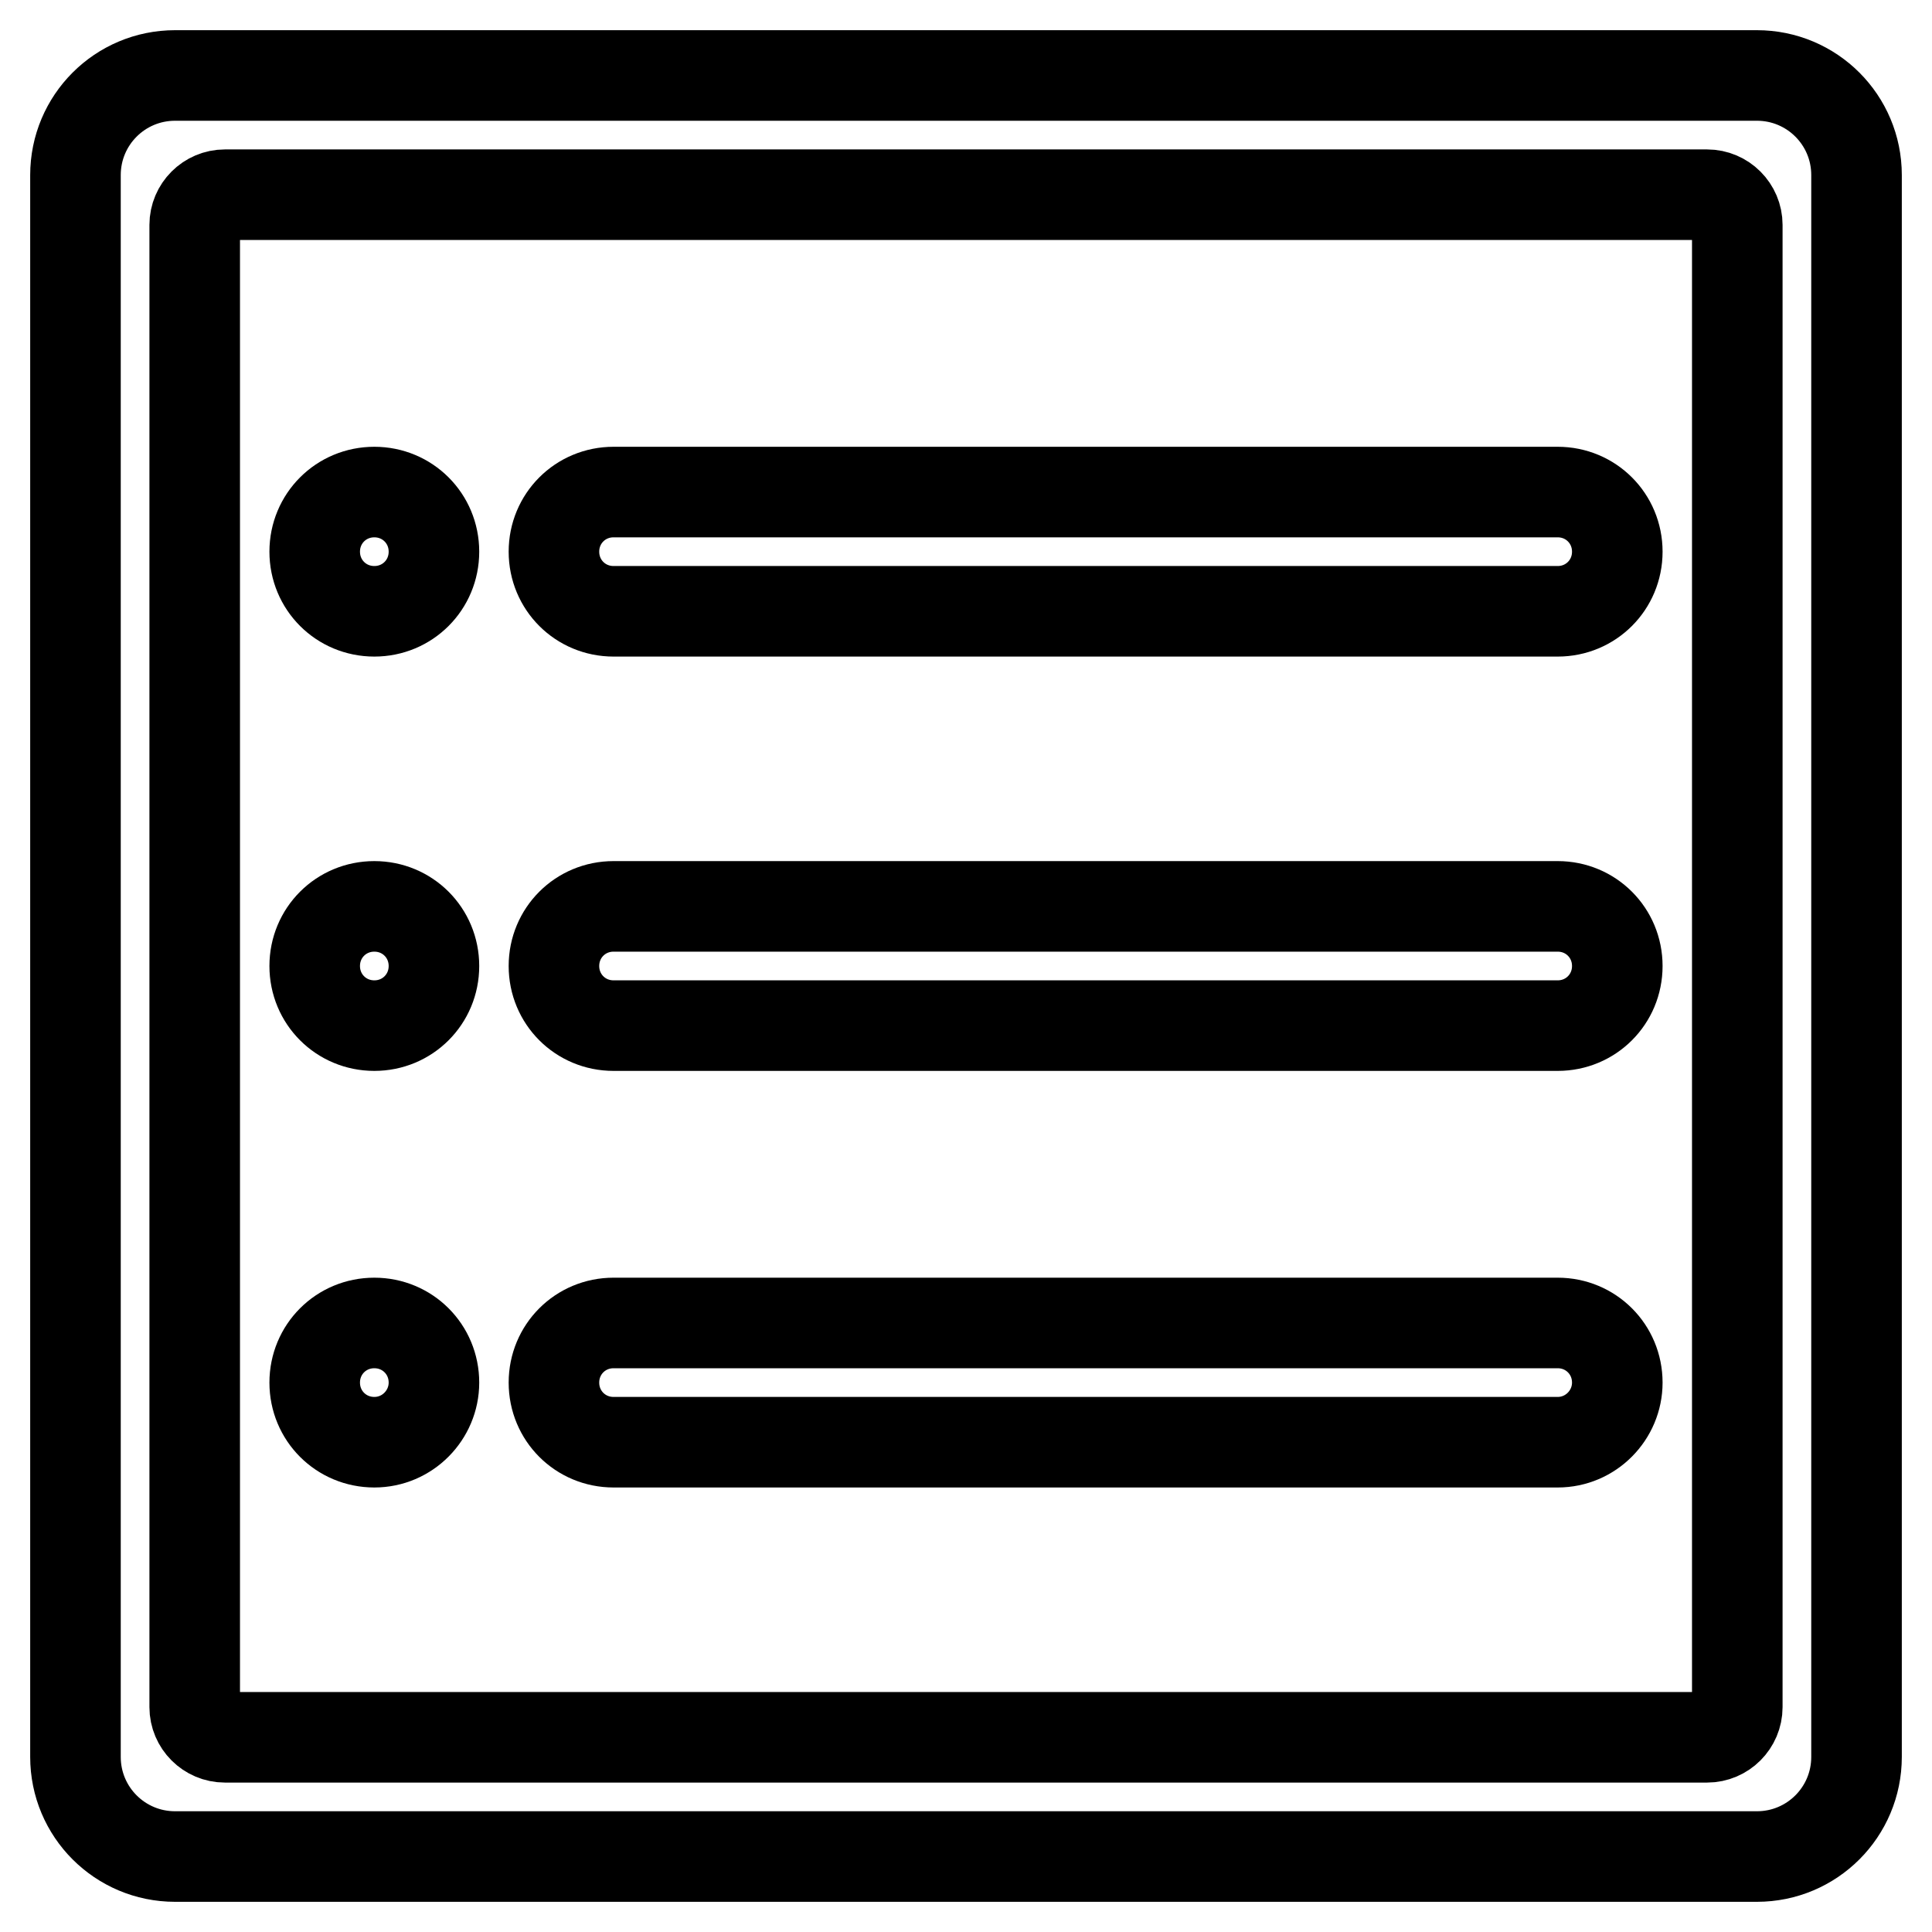
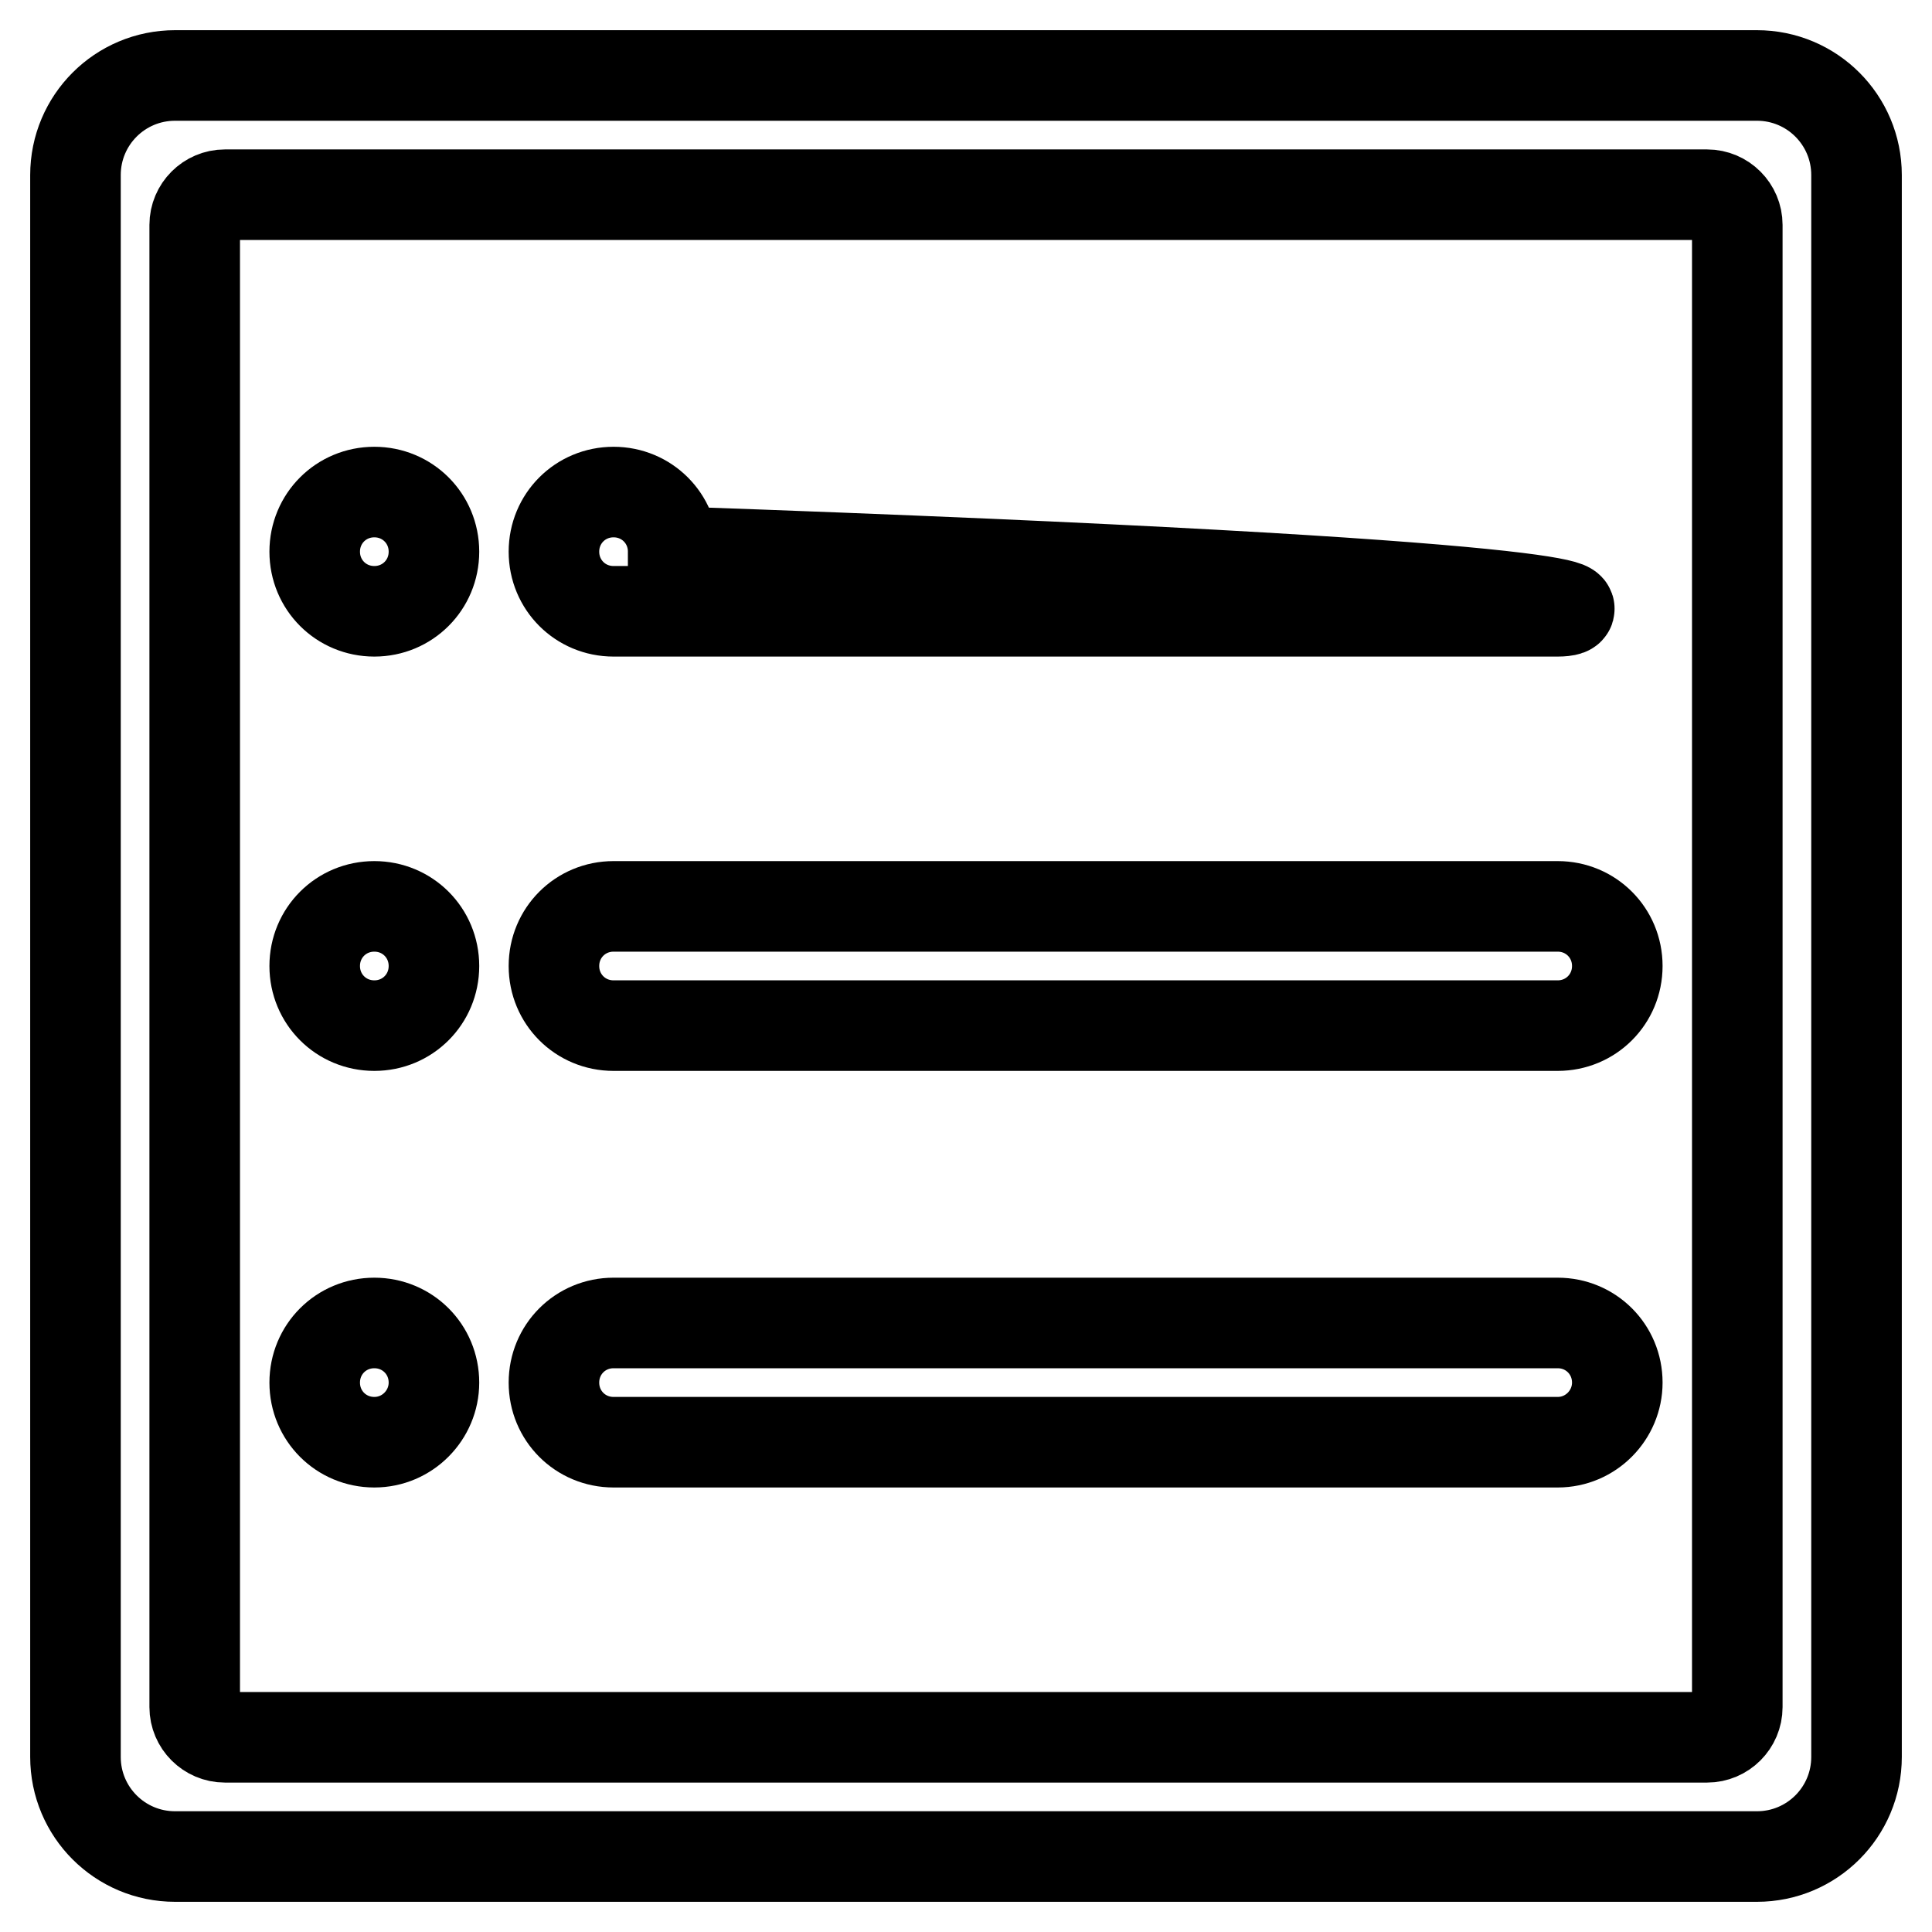
<svg xmlns="http://www.w3.org/2000/svg" version="1.1" x="0px" y="0px" viewBox="0 0 256 256" enable-background="new 0 0 256 256" xml:space="preserve">
  <g>
-     <path stroke-width="12" fill-opacity="0" stroke="#000000" d="M232.8,246H23.2c-7.3,0-13.2-5.9-13.2-13.2l0,0V23.2C10,15.9,15.9,10,23.2,10h209.6 c7.3,0,13.2,5.9,13.2,13.2v209.6C246,240.1,240.1,246,232.8,246L232.8,246z M230.2,29.8c0-2.2-1.8-4-4-4l0,0H29.8c-2.2,0-4,1.8-4,4 l0,0v196.4c0,2.2,1.8,4,4,4h196.4c2.2,0,4-1.8,4-4V29.8z M206.4,191.1H81.3c-4.4,0-7.9-3.5-7.9-7.9c0-4.4,3.5-7.9,7.9-7.9h125.1 c4.4,0,7.9,3.5,7.9,7.9C214.3,187.5,210.8,191.1,206.4,191.1z M206.4,135.9H81.3c-4.4,0-7.9-3.5-7.9-7.9c0-4.4,3.5-7.9,7.9-7.9 h125.1c4.4,0,7.9,3.5,7.9,7.9C214.3,132.4,210.8,135.9,206.4,135.9z M206.4,81H81.3c-4.4,0-7.9-3.5-7.9-7.9c0-4.4,3.5-7.9,7.9-7.9 h125.1c4.4,0,7.9,3.5,7.9,7.9C214.3,77.5,210.8,81,206.4,81z M49.6,191.1c-4.4,0-7.9-3.5-7.9-7.9c0-4.4,3.5-7.9,7.9-7.9 c4.4,0,7.9,3.5,7.9,7.9C57.5,187.5,54,191.1,49.6,191.1z M49.6,135.9c-4.4,0-7.9-3.5-7.9-7.9c0-4.4,3.5-7.9,7.9-7.9 c4.4,0,7.9,3.5,7.9,7.9C57.5,132.4,54,135.9,49.6,135.9L49.6,135.9z M49.6,81c-4.4,0-7.9-3.5-7.9-7.9c0-4.4,3.5-7.9,7.9-7.9 c4.4,0,7.9,3.5,7.9,7.9C57.5,77.5,54,81,49.6,81L49.6,81z" />
+     <path stroke-width="12" fill-opacity="0" stroke="#000000" d="M232.8,246H23.2c-7.3,0-13.2-5.9-13.2-13.2l0,0V23.2C10,15.9,15.9,10,23.2,10h209.6 c7.3,0,13.2,5.9,13.2,13.2v209.6C246,240.1,240.1,246,232.8,246L232.8,246z M230.2,29.8c0-2.2-1.8-4-4-4l0,0H29.8c-2.2,0-4,1.8-4,4 l0,0v196.4c0,2.2,1.8,4,4,4h196.4c2.2,0,4-1.8,4-4V29.8z M206.4,191.1H81.3c-4.4,0-7.9-3.5-7.9-7.9c0-4.4,3.5-7.9,7.9-7.9h125.1 c4.4,0,7.9,3.5,7.9,7.9C214.3,187.5,210.8,191.1,206.4,191.1z M206.4,135.9H81.3c-4.4,0-7.9-3.5-7.9-7.9c0-4.4,3.5-7.9,7.9-7.9 h125.1c4.4,0,7.9,3.5,7.9,7.9C214.3,132.4,210.8,135.9,206.4,135.9z M206.4,81H81.3c-4.4,0-7.9-3.5-7.9-7.9c0-4.4,3.5-7.9,7.9-7.9 c4.4,0,7.9,3.5,7.9,7.9C214.3,77.5,210.8,81,206.4,81z M49.6,191.1c-4.4,0-7.9-3.5-7.9-7.9c0-4.4,3.5-7.9,7.9-7.9 c4.4,0,7.9,3.5,7.9,7.9C57.5,187.5,54,191.1,49.6,191.1z M49.6,135.9c-4.4,0-7.9-3.5-7.9-7.9c0-4.4,3.5-7.9,7.9-7.9 c4.4,0,7.9,3.5,7.9,7.9C57.5,132.4,54,135.9,49.6,135.9L49.6,135.9z M49.6,81c-4.4,0-7.9-3.5-7.9-7.9c0-4.4,3.5-7.9,7.9-7.9 c4.4,0,7.9,3.5,7.9,7.9C57.5,77.5,54,81,49.6,81L49.6,81z" />
  </g>
</svg>